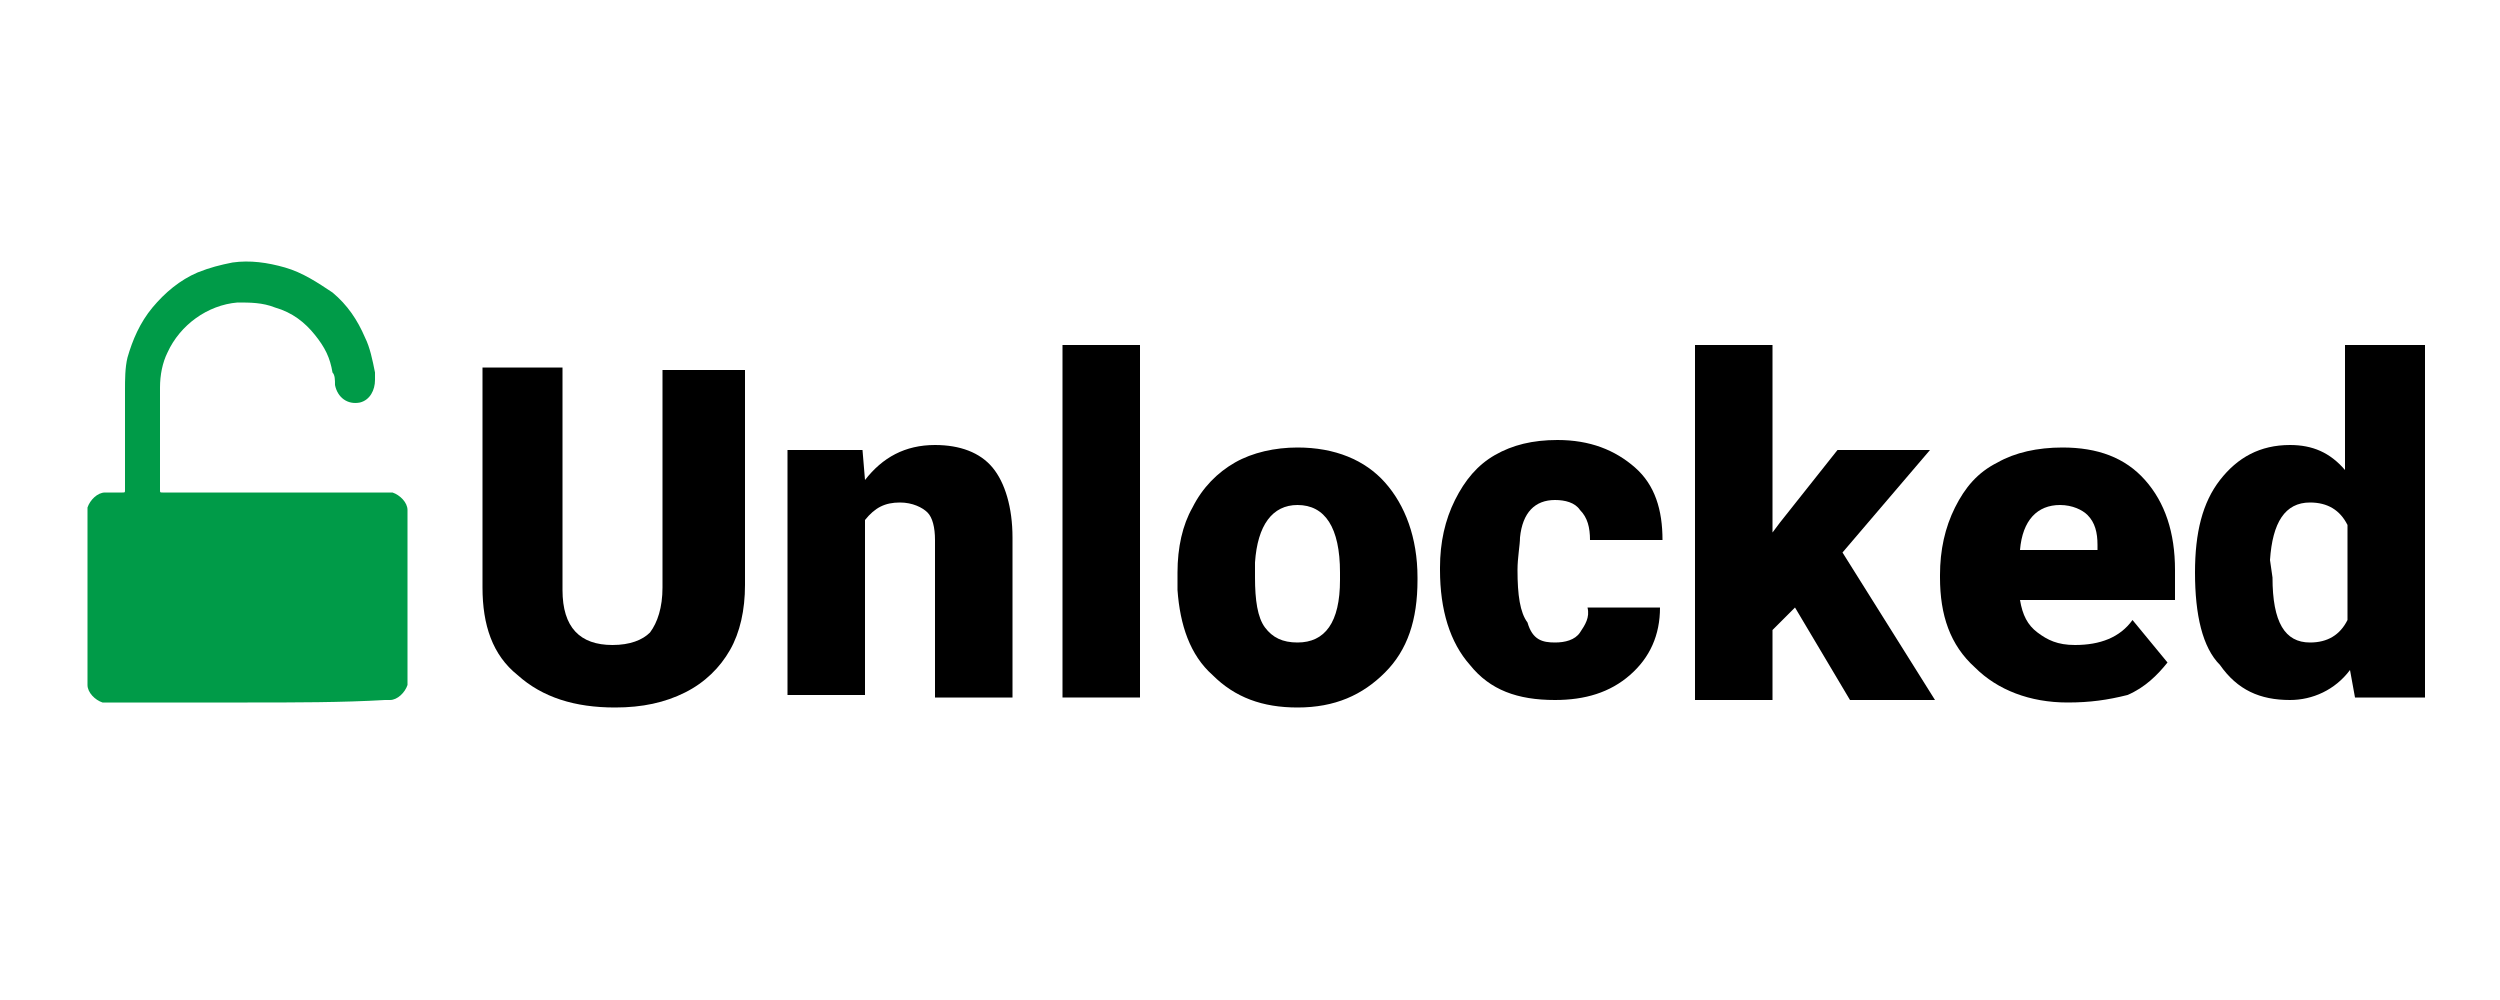
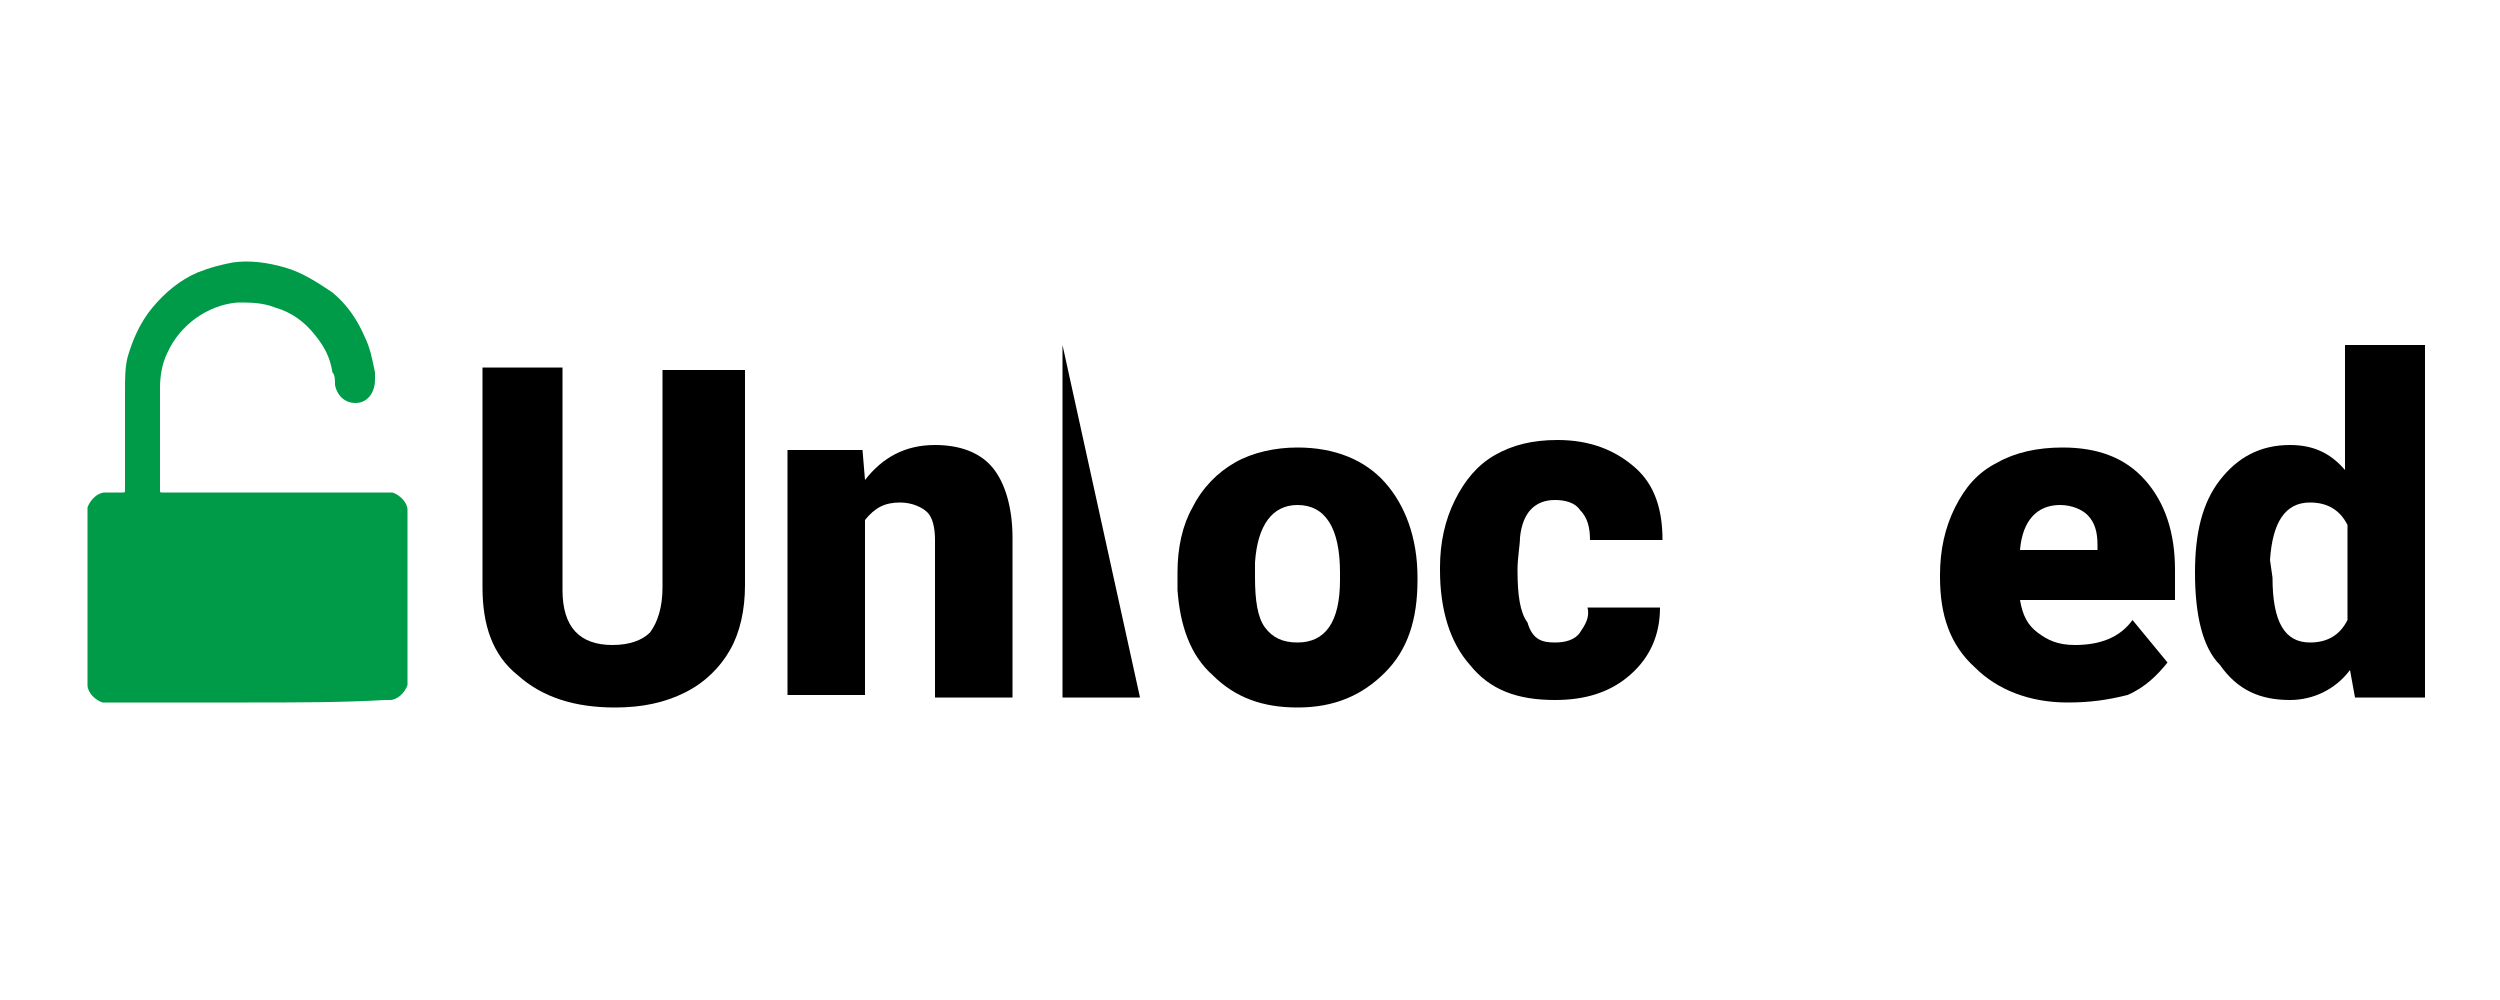
<svg xmlns="http://www.w3.org/2000/svg" version="1.1" id="Layer_1" x="0px" y="0px" viewBox="0 0 100 40" style="enable-background:new 0 0 100 40;" xml:space="preserve">
  <style type="text/css">
	.st0{fill:#009B48;}
</style>
  <g>
    <path class="st0" d="M9.9,28.1c-1.9,0-3.8,0-5.6,0c-0.1,0-0.2,0-0.2,0c-0.3-0.1-0.6-0.4-0.6-0.7c0,0,0-0.1,0-0.1c0-2.2,0-4.5,0-6.7   c0-0.1,0-0.2,0-0.3c0.1-0.3,0.4-0.6,0.7-0.6c0.2,0,0.4,0,0.7,0c0,0,0,0,0,0c0.1,0,0.1,0,0.1-0.1c0-1.3,0-2.7,0-4   c0-0.4,0-0.9,0.1-1.3c0.2-0.7,0.5-1.4,1-2c0.5-0.6,1.1-1.1,1.8-1.4c0.5-0.2,0.9-0.3,1.4-0.4c0.7-0.1,1.4,0,2.1,0.2   c0.7,0.2,1.3,0.6,1.9,1c0.6,0.5,1,1.1,1.3,1.8c0.2,0.4,0.3,0.9,0.4,1.4c0,0.1,0,0.2,0,0.3c0,0.4-0.2,0.8-0.6,0.9   c-0.5,0.1-0.9-0.2-1-0.7c0-0.2,0-0.4-0.1-0.5c-0.1-0.6-0.3-1-0.7-1.5c-0.4-0.5-0.9-0.9-1.6-1.1c-0.5-0.2-1-0.2-1.5-0.2   c-1.2,0.1-2.3,0.9-2.8,2c-0.2,0.4-0.3,0.9-0.3,1.4c0,1.4,0,2.7,0,4.1c0,0.1,0,0.1,0.1,0.1c0.2,0,0.5,0,0.7,0c2.7,0,5.5,0,8.2,0   c0.1,0,0.2,0,0.3,0c0.3,0.1,0.6,0.4,0.6,0.7c0,0,0,0.1,0,0.1c0,2.2,0,4.5,0,6.7c0,0.1,0,0.2,0,0.2c-0.1,0.3-0.4,0.6-0.7,0.6   c-0.1,0-0.1,0-0.2,0C13.7,28.1,11.8,28.1,9.9,28.1z" />
  </g>
  <g>
    <path d="M29.8,14.6v8.8c0,1-0.2,1.9-0.6,2.6c-0.4,0.7-1,1.3-1.8,1.7c-0.8,0.4-1.7,0.6-2.8,0.6c-1.6,0-2.9-0.4-3.9-1.3   c-1-0.8-1.4-2-1.4-3.5v-8.8h3.2v8.9c0,1.5,0.7,2.2,2,2.2c0.7,0,1.2-0.2,1.5-0.5c0.3-0.4,0.5-1,0.5-1.8v-8.7H29.8z" />
    <path d="M34.5,18l0.1,1.2c0.7-0.9,1.6-1.4,2.8-1.4c1,0,1.8,0.3,2.3,0.9c0.5,0.6,0.8,1.6,0.8,2.8v6.4h-3.1v-6.3   c0-0.5-0.1-0.9-0.3-1.1c-0.2-0.2-0.6-0.4-1.1-0.4c-0.6,0-1,0.2-1.4,0.7v7h-3.1V18H34.5z" />
-     <path d="M45.6,27.9h-3.1V13.8h3.1L45.6,27.9L45.6,27.9z" />
+     <path d="M45.6,27.9h-3.1V13.8L45.6,27.9L45.6,27.9z" />
    <path d="M47.1,22.9c0-1,0.2-1.9,0.6-2.6c0.4-0.8,1-1.4,1.7-1.8c0.7-0.4,1.6-0.6,2.5-0.6c1.5,0,2.7,0.5,3.5,1.4   c0.8,0.9,1.3,2.2,1.3,3.8v0.1c0,1.6-0.4,2.8-1.3,3.7c-0.9,0.9-2,1.4-3.5,1.4c-1.4,0-2.5-0.4-3.4-1.3c-0.9-0.8-1.3-2-1.4-3.4V22.9z    M50.2,23.1c0,0.9,0.1,1.6,0.4,2c0.3,0.4,0.7,0.6,1.3,0.6c1.1,0,1.7-0.8,1.7-2.5v-0.3c0-1.8-0.6-2.7-1.7-2.7c-1,0-1.6,0.8-1.7,2.3   L50.2,23.1L50.2,23.1z" />
    <path d="M62.2,25.7c0.4,0,0.8-0.1,1-0.4s0.4-0.6,0.3-1h2.9c0,1.1-0.4,2-1.2,2.7c-0.8,0.7-1.8,1-3,1c-1.5,0-2.6-0.4-3.4-1.4   c-0.8-0.9-1.2-2.2-1.2-3.8v-0.1c0-1,0.2-1.9,0.6-2.7c0.4-0.8,0.9-1.4,1.6-1.8c0.7-0.4,1.5-0.6,2.5-0.6c1.3,0,2.3,0.4,3.1,1.1   c0.8,0.7,1.1,1.7,1.1,2.9h-2.9c0-0.5-0.1-0.9-0.4-1.2c-0.2-0.3-0.6-0.4-1-0.4c-0.8,0-1.3,0.5-1.4,1.5c0,0.3-0.1,0.8-0.1,1.3   c0,1,0.1,1.7,0.4,2.1C61.3,25.6,61.7,25.7,62.2,25.7z" />
-     <path d="M71.8,24.3l-0.9,0.9v2.8h-3.1V13.8h3.1v7.5l0.3-0.4l2.3-2.9h3.7l-3.5,4.1l3.7,5.9H74L71.8,24.3z" />
    <path d="M82.7,28.1c-1.5,0-2.8-0.5-3.7-1.4c-1-0.9-1.4-2.1-1.4-3.6V23c0-1,0.2-1.9,0.6-2.7c0.4-0.8,0.9-1.4,1.7-1.8   c0.7-0.4,1.6-0.6,2.6-0.6c1.4,0,2.5,0.4,3.3,1.3c0.8,0.9,1.2,2.1,1.2,3.6V24h-6.2c0.1,0.6,0.3,1,0.7,1.3c0.4,0.3,0.8,0.5,1.5,0.5   c1,0,1.8-0.3,2.3-1l1.4,1.7c-0.4,0.5-0.9,1-1.6,1.3C84.3,28,83.6,28.1,82.7,28.1z M82.4,20.2c-0.9,0-1.5,0.6-1.6,1.8h3.1v-0.2   c0-0.5-0.1-0.9-0.4-1.2C83.3,20.4,82.9,20.2,82.4,20.2z" />
    <path d="M87.8,22.9c0-1.6,0.3-2.8,1-3.7c0.7-0.9,1.6-1.4,2.8-1.4c0.9,0,1.6,0.3,2.2,1v-5H97v14.1h-2.8l-0.2-1.1   c-0.6,0.8-1.5,1.2-2.4,1.2c-1.2,0-2.1-0.4-2.8-1.4C88.1,25.9,87.8,24.6,87.8,22.9z M90.9,23.1c0,1.8,0.5,2.6,1.5,2.6   c0.7,0,1.2-0.3,1.5-0.9v-3.8c-0.3-0.6-0.8-0.9-1.5-0.9c-1,0-1.5,0.8-1.6,2.3L90.9,23.1z" />
  </g>
</svg>